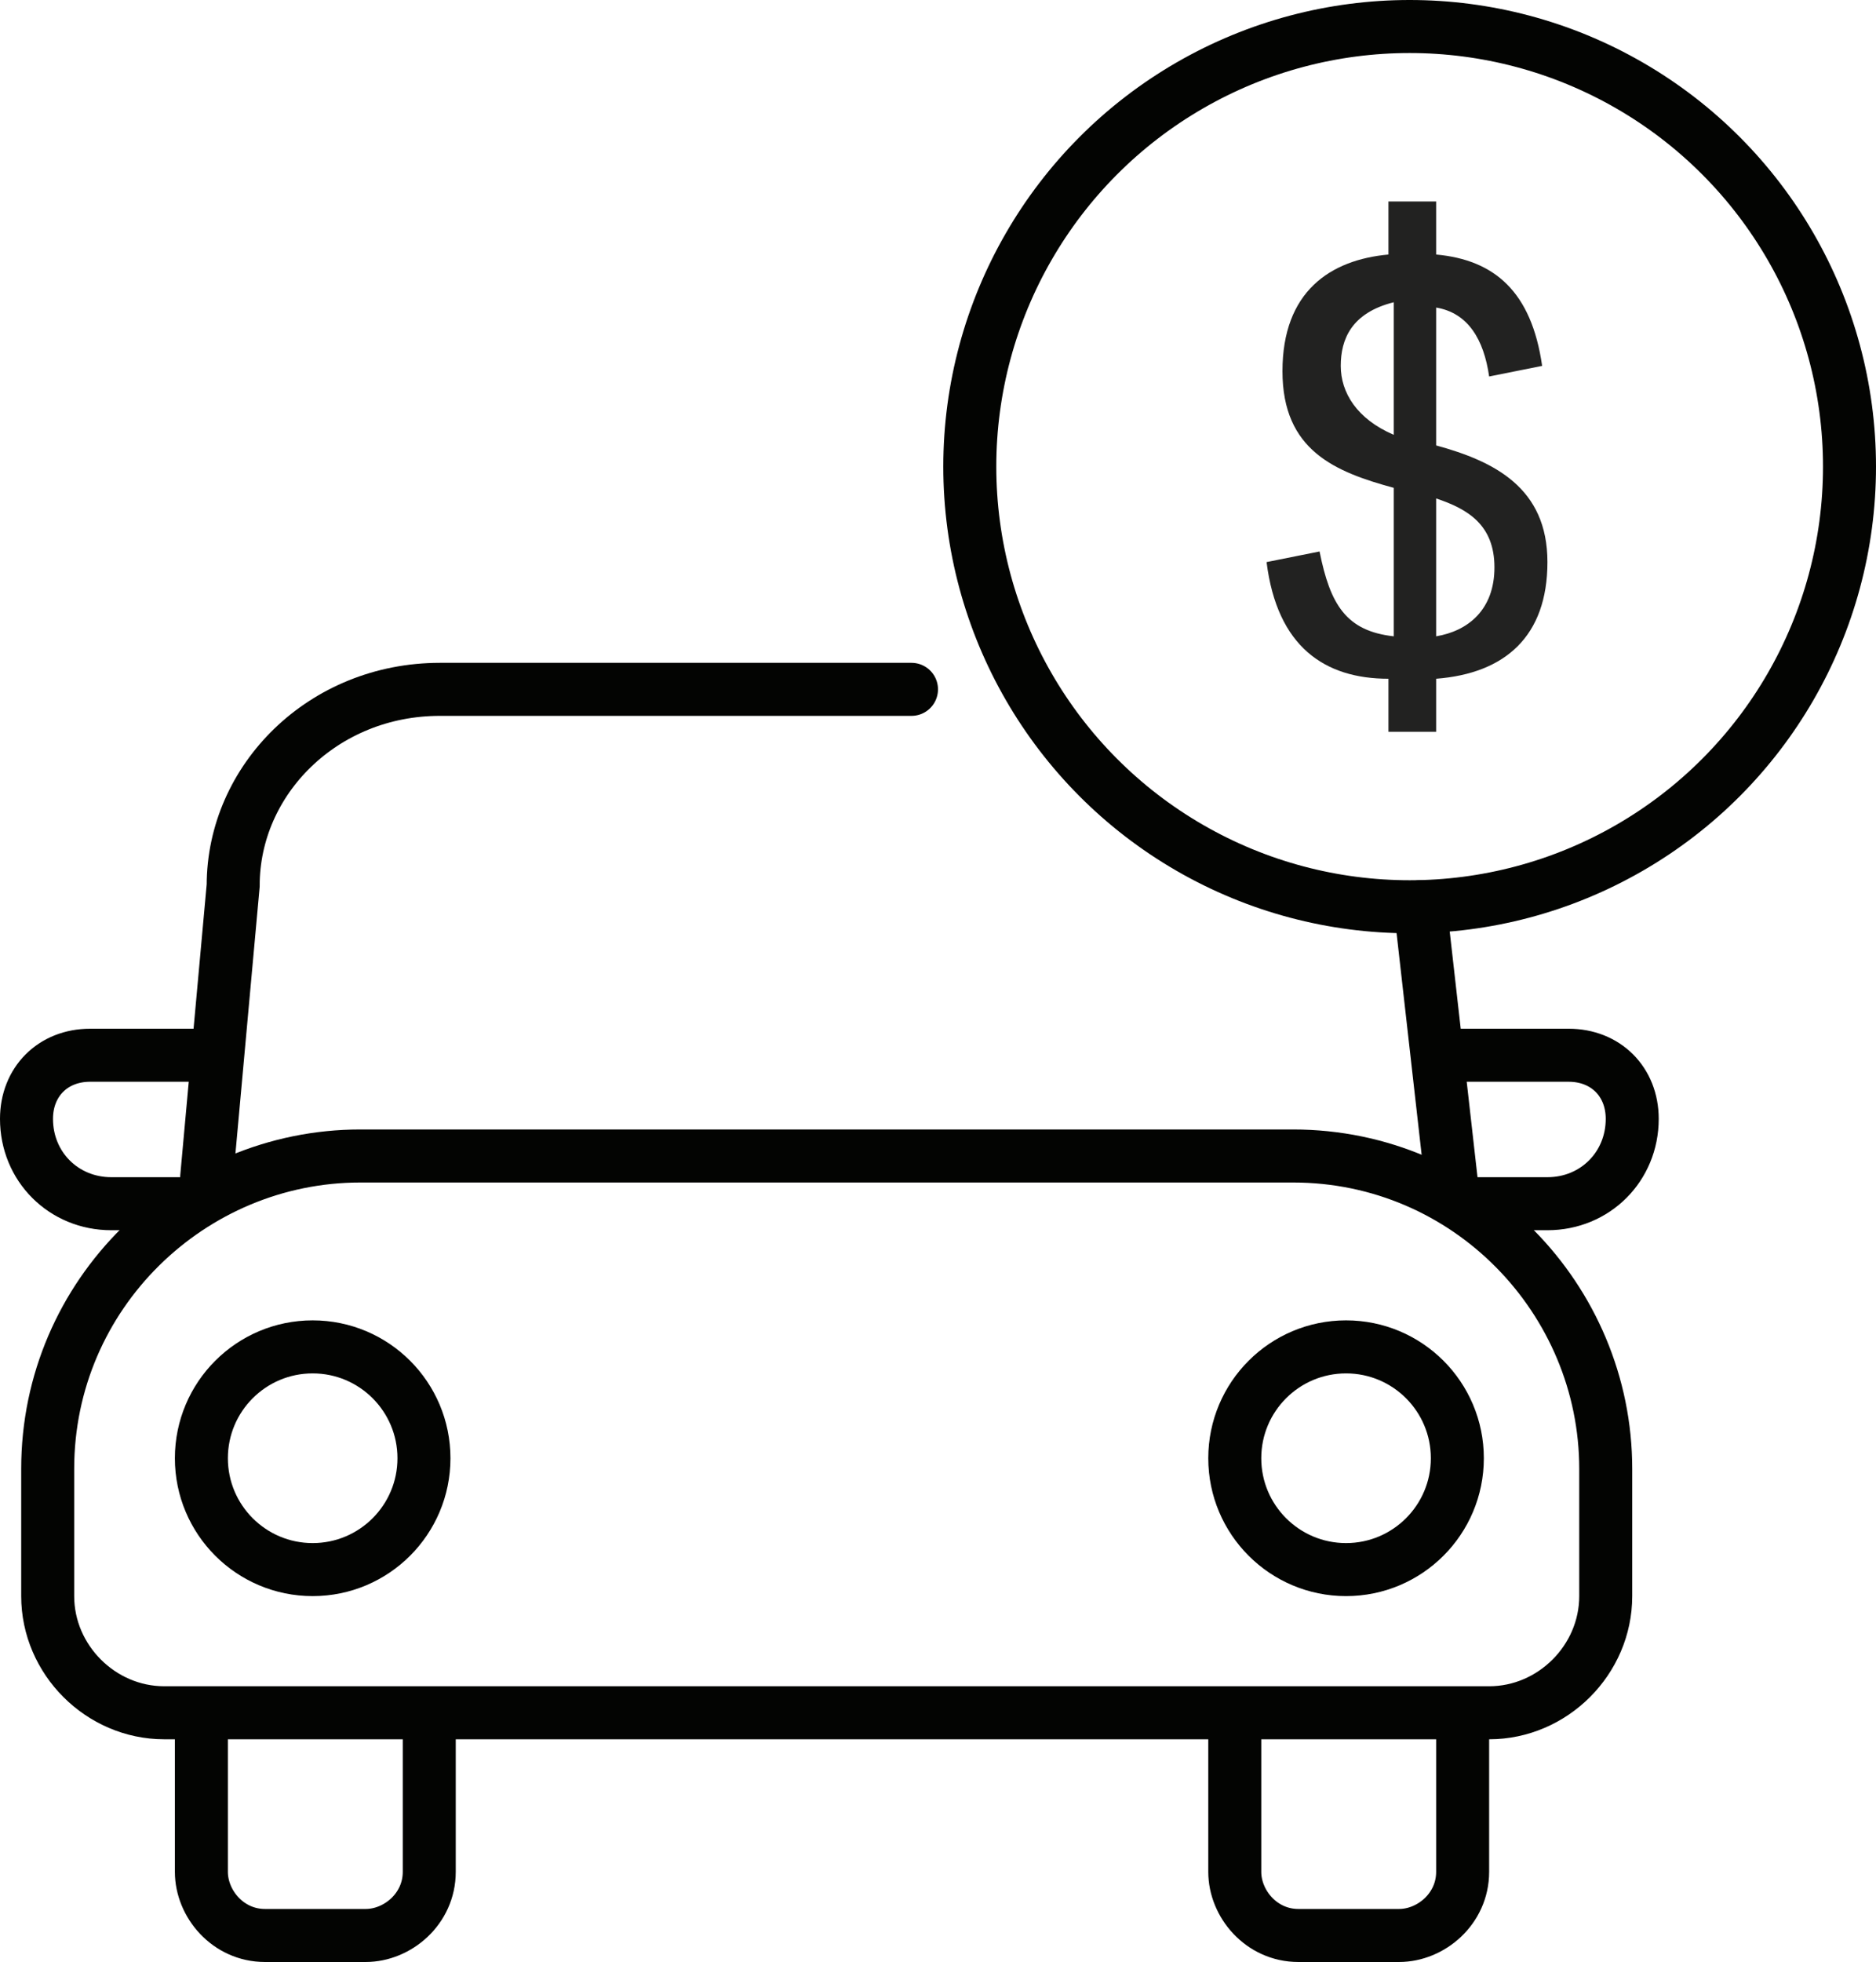
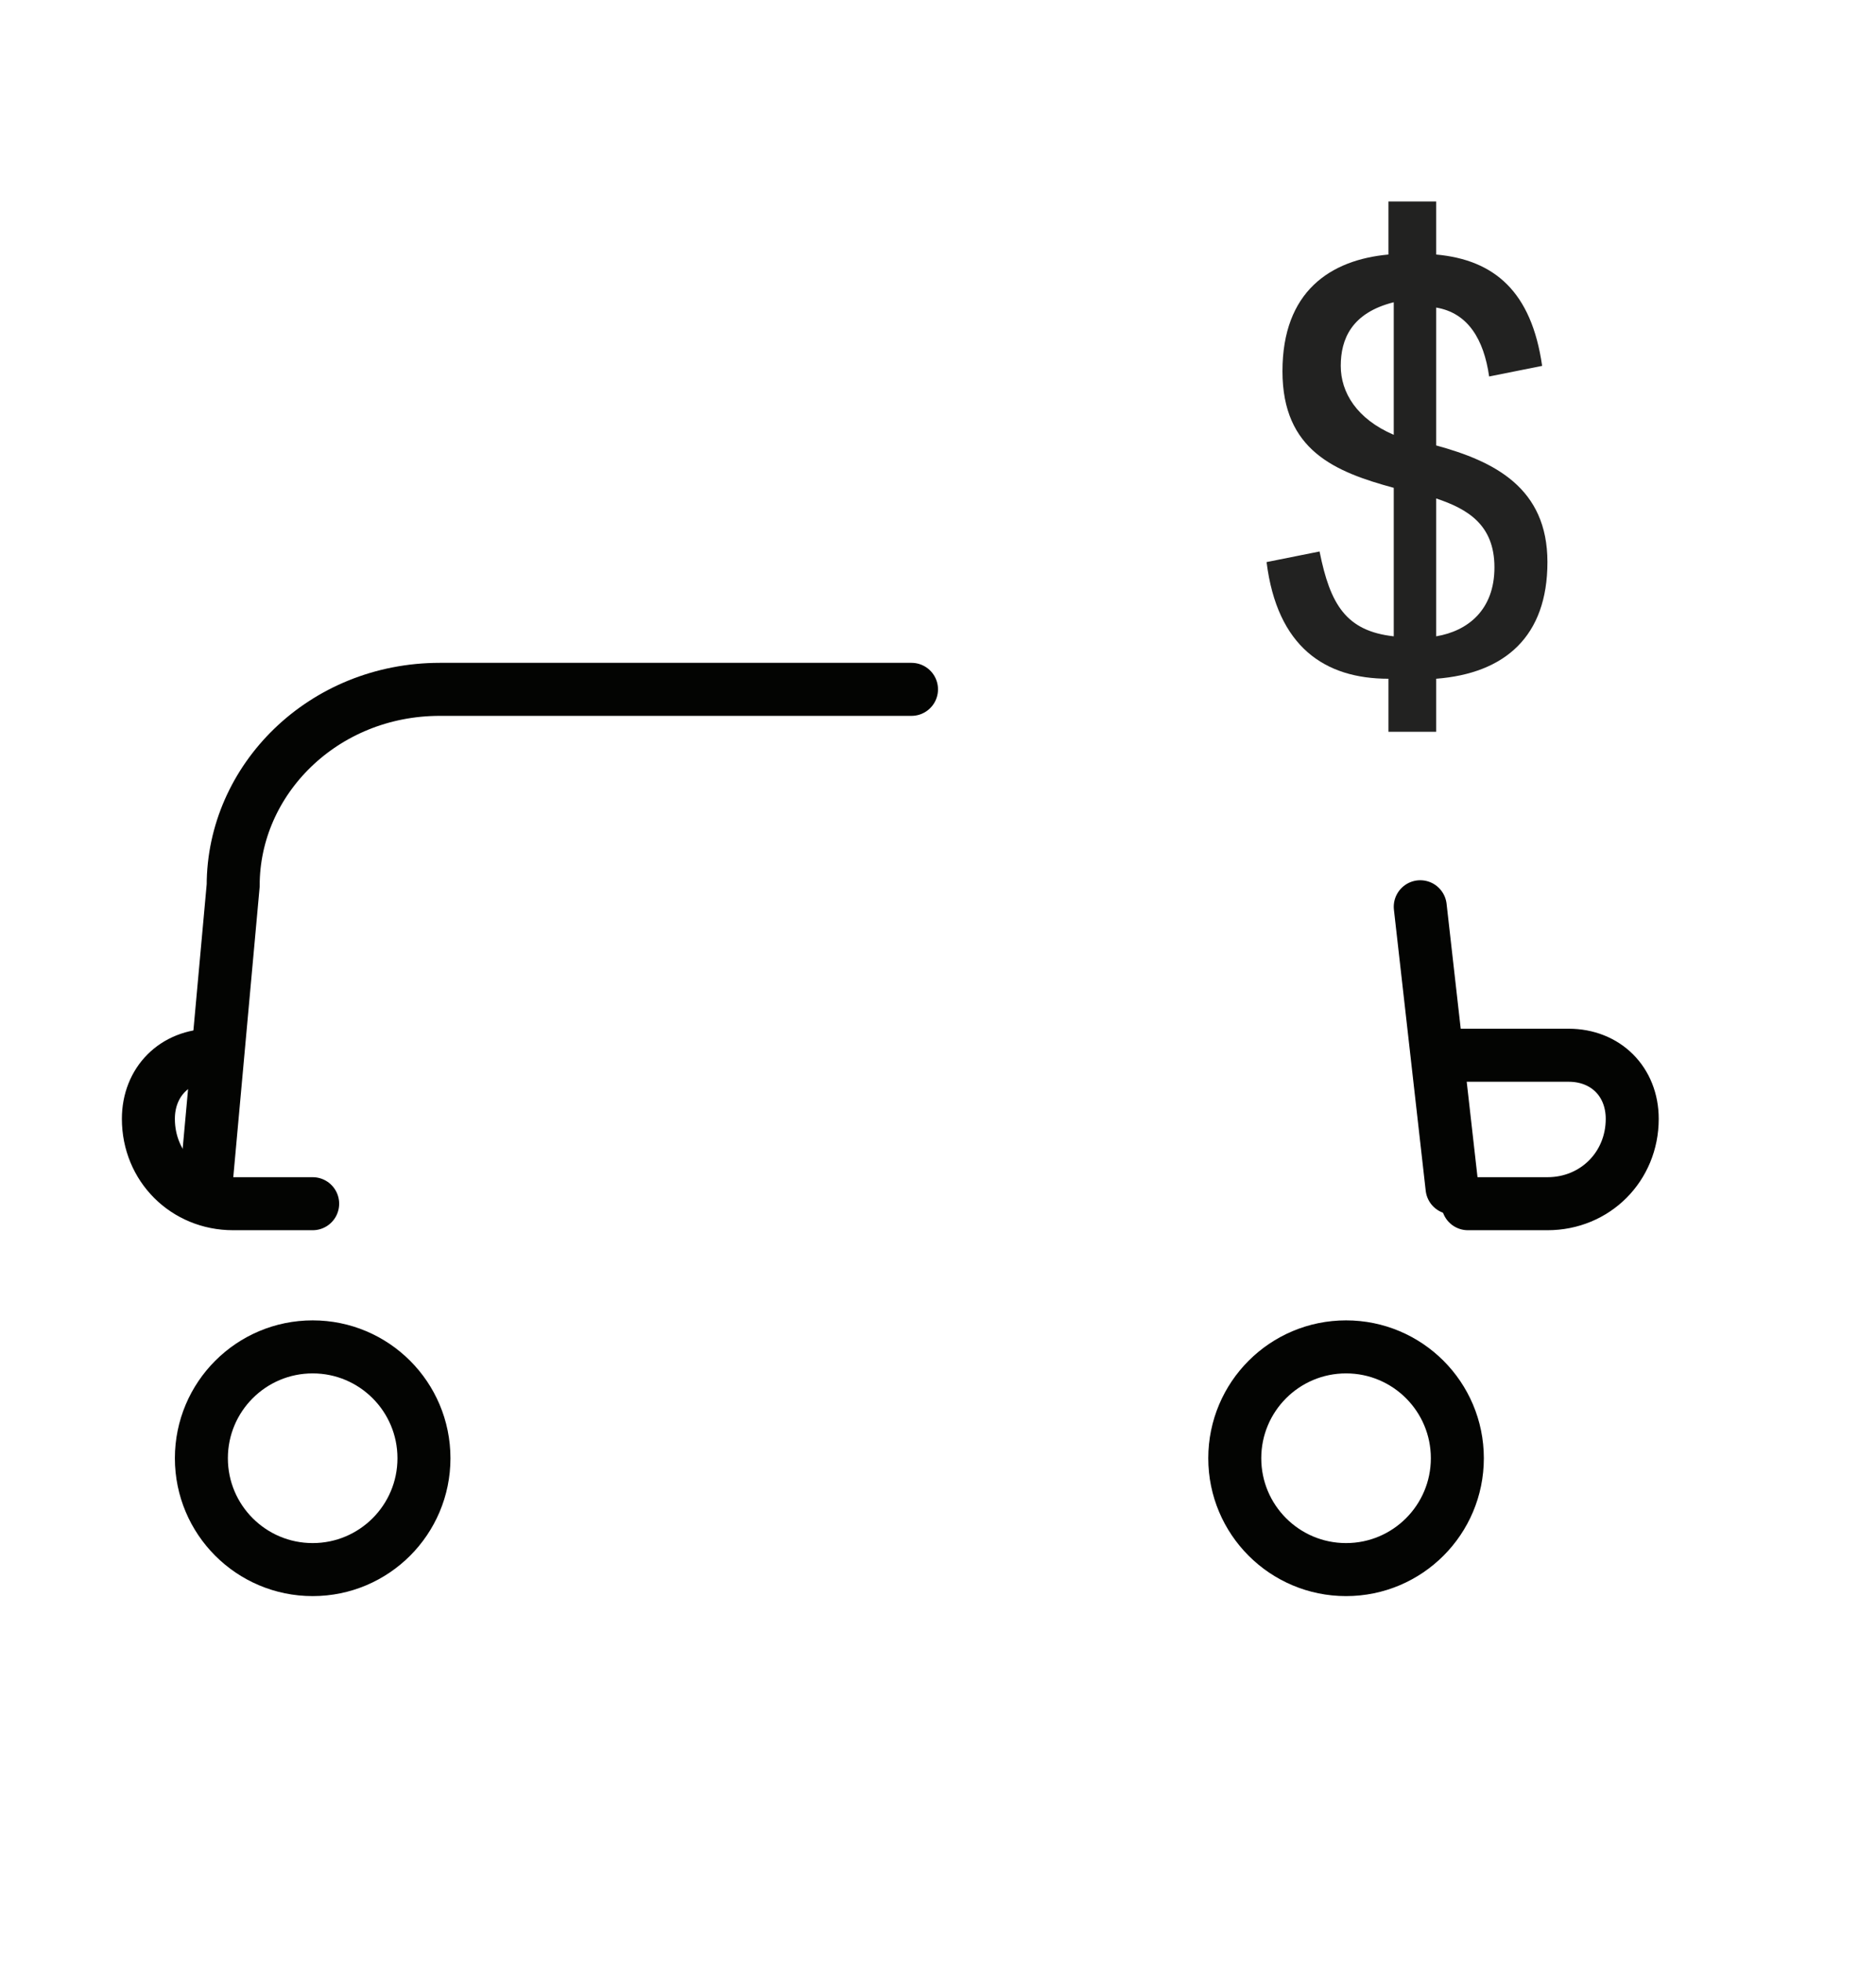
<svg xmlns="http://www.w3.org/2000/svg" id="Capa_1" version="1.1" viewBox="0 0 35.4 37">
  <defs>
    <style>
      .st0 {
        fill: none;
        stroke: #030402;
        stroke-linecap: round;
        stroke-miterlimit: 10;
      }

      .st1 {
        fill: #222221;
      }
    </style>
  </defs>
  <g>
-     <path class="st0" d="M6.9,21.8h17.5c3.3,0,5.9,2.7,5.9,5.9v2.4c0,1.2-1,2.2-2.2,2.2H3.1c-1.2,0-2.2-1-2.2-2.2v-2.4c0-3.3,2.7-5.9,5.9-5.9Z" />
    <line class="st0" x1="26.8" y1="17.1" x2="27.4" y2="22.4" />
    <path class="st0" d="M3.9,22.2l.5-5.5c0-2,1.7-3.7,3.9-3.7h8.9" />
    <g>
-       <path class="st0" d="M8.1,32.4v2.9c0,.7-.6,1.2-1.2,1.2h-1.9c-.7,0-1.2-.6-1.2-1.2v-2.9" />
-       <path class="st0" d="M27.6,32.4v2.9c0,.7-.6,1.2-1.2,1.2h-1.9c-.7,0-1.2-.6-1.2-1.2v-2.9" />
      <circle class="st0" cx="5.9" cy="27.5" r="2.1" />
      <circle class="st0" cx="25.4" cy="27.5" r="2.1" />
    </g>
    <path class="st0" d="M27.3,19.9h2.3c.7,0,1.2.5,1.2,1.2h0c0,.9-.7,1.6-1.6,1.6h-1.5" />
-     <path class="st0" d="M4,19.9H1.7c-.7,0-1.2.5-1.2,1.2h0c0,.9.7,1.6,1.6,1.6h1.5" />
+     <path class="st0" d="M4,19.9c-.7,0-1.2.5-1.2,1.2h0c0,.9.7,1.6,1.6,1.6h1.5" />
  </g>
-   <circle class="st0" cx="26.6" cy="8.8" r="8.3" />
  <path class="st1" d="M27.1,5.6v2.8c1.1.3,2.1.8,2.1,2.2s-.8,2.1-2.1,2.2v1h-.9v-1c-1.2,0-2.1-.6-2.3-2.2l1-.2c.2,1,.5,1.5,1.4,1.6v-2.8c-1.1-.3-2.1-.7-2.1-2.2s.9-2.1,2-2.2v-1h.9v1c1.1.1,1.8.7,2,2.1l-1,.2c-.1-.7-.4-1.2-1-1.3ZM26.3,8.2v-2.5c-.8.2-1,.7-1,1.2s.3,1,1,1.3ZM27.1,9.5v2.5c.6-.1,1.1-.5,1.1-1.3s-.5-1.1-1.1-1.3Z" />
</svg>